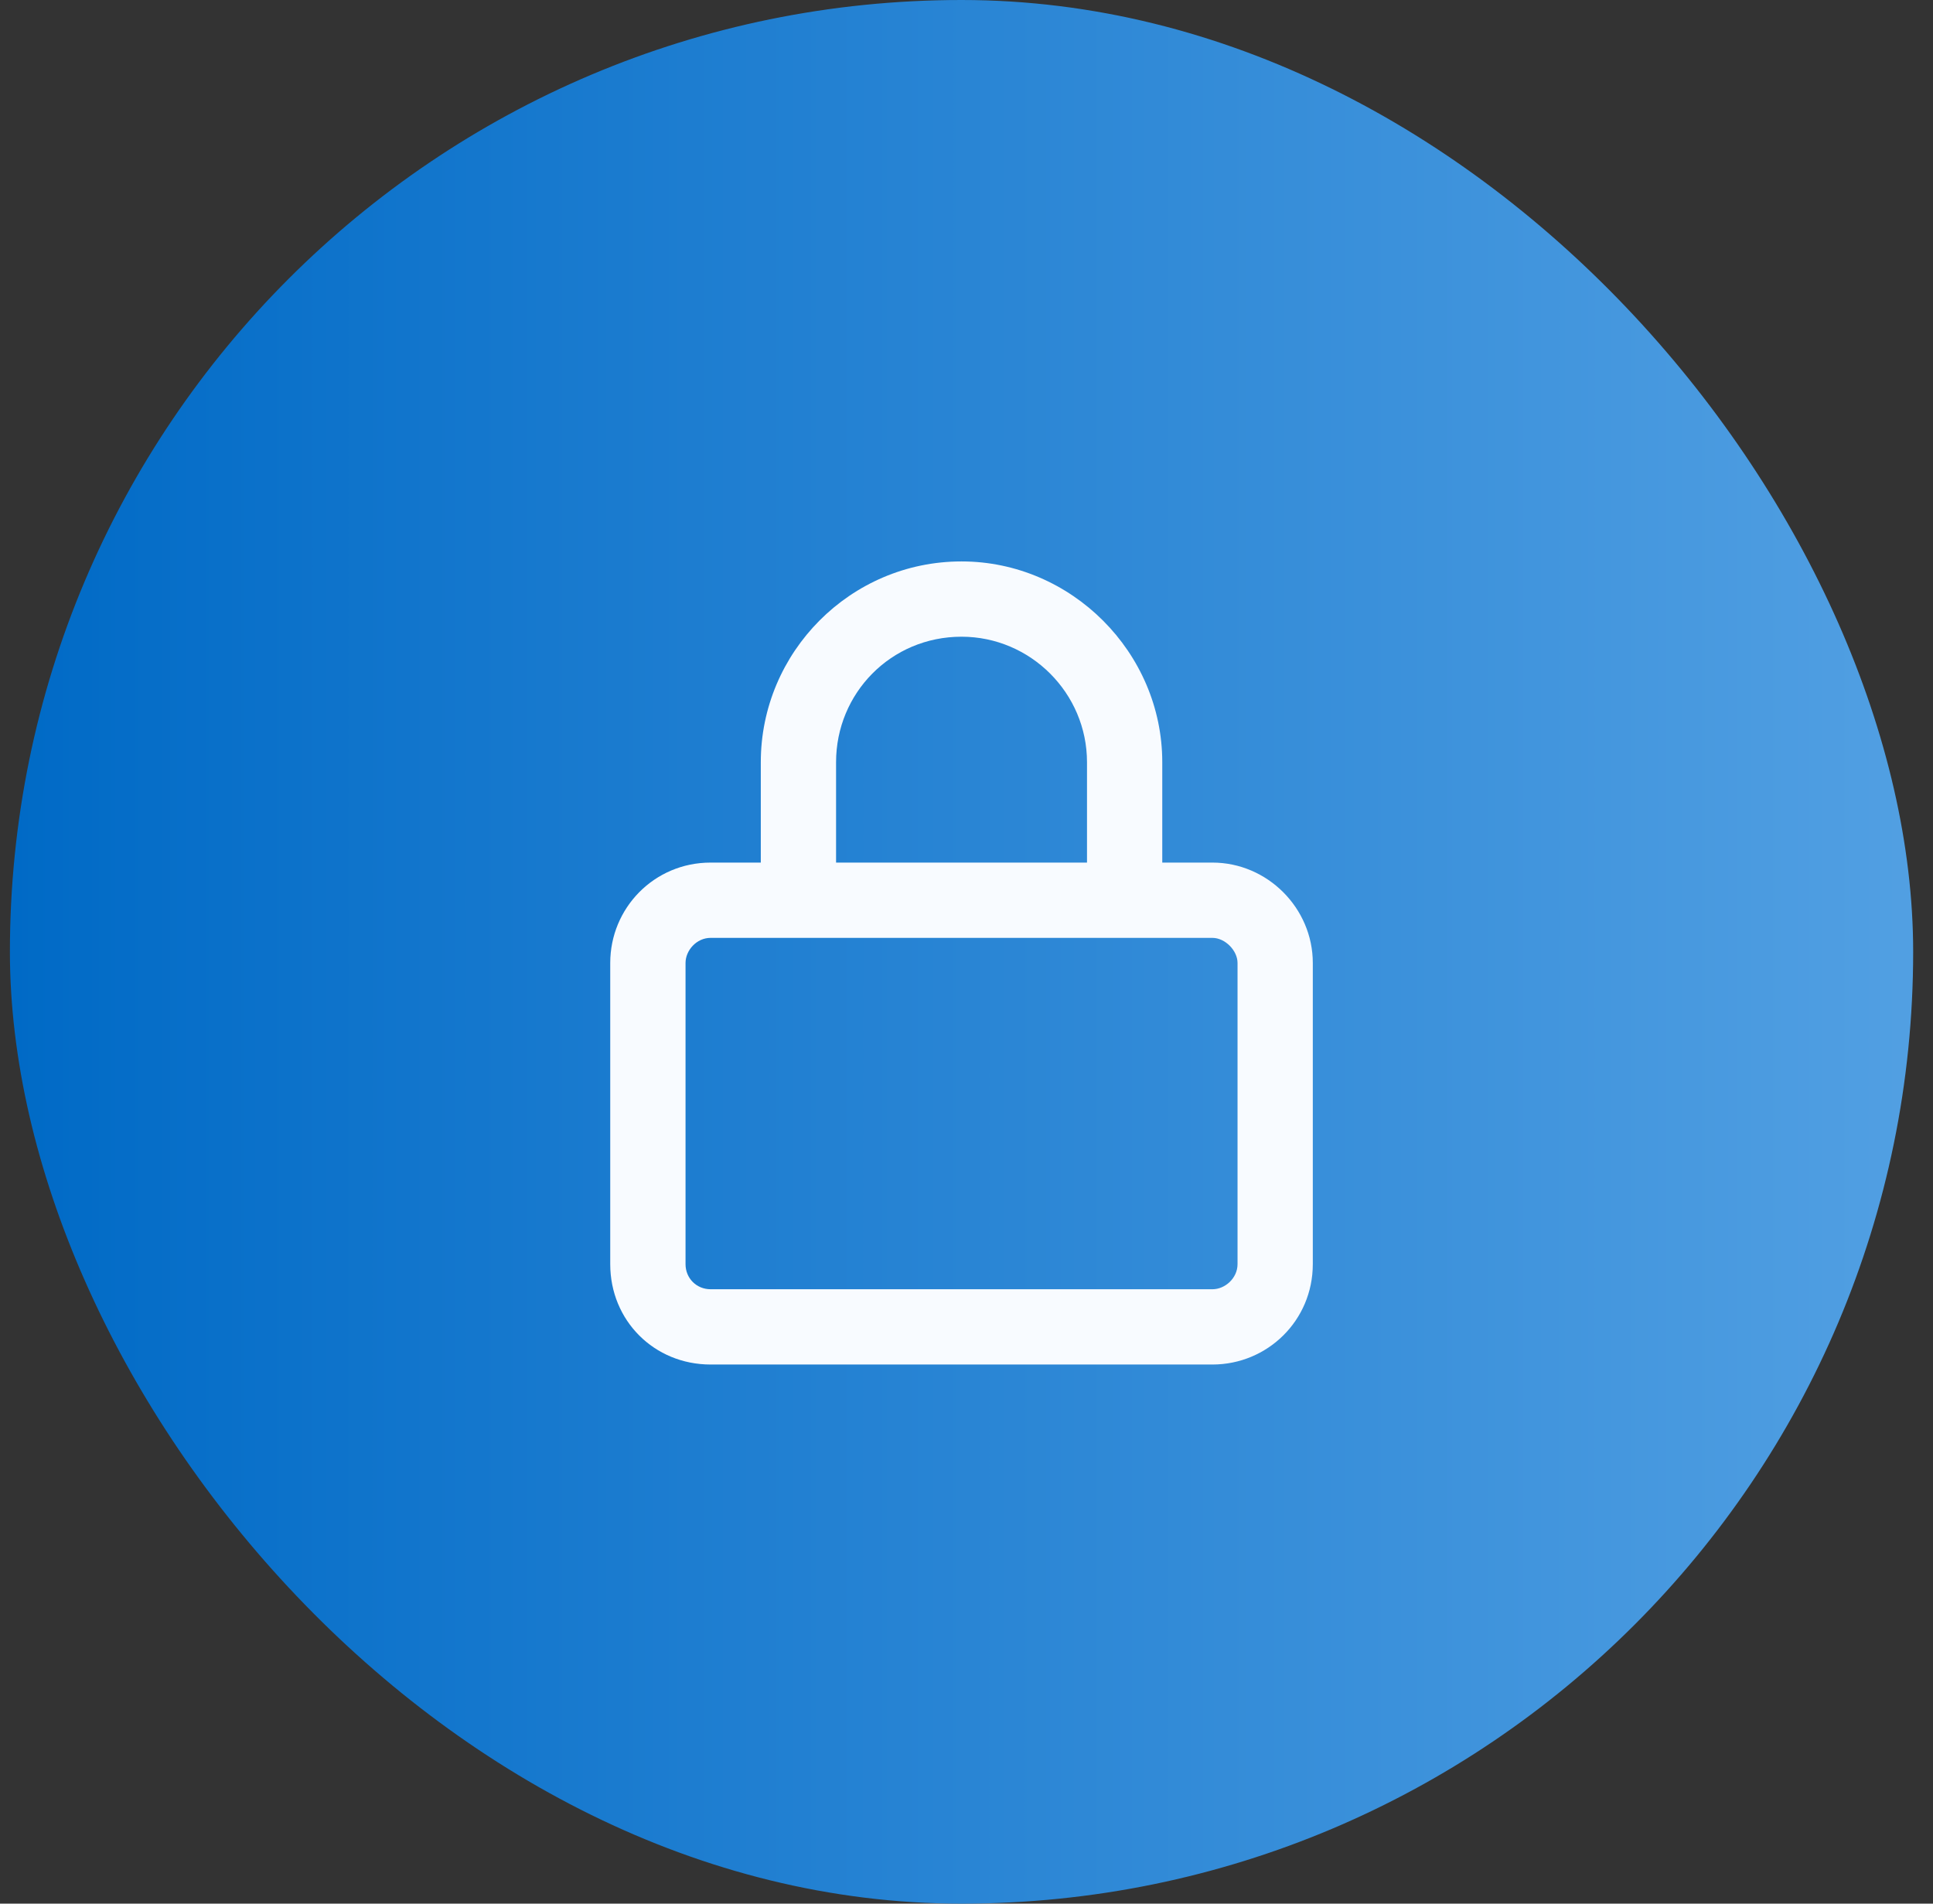
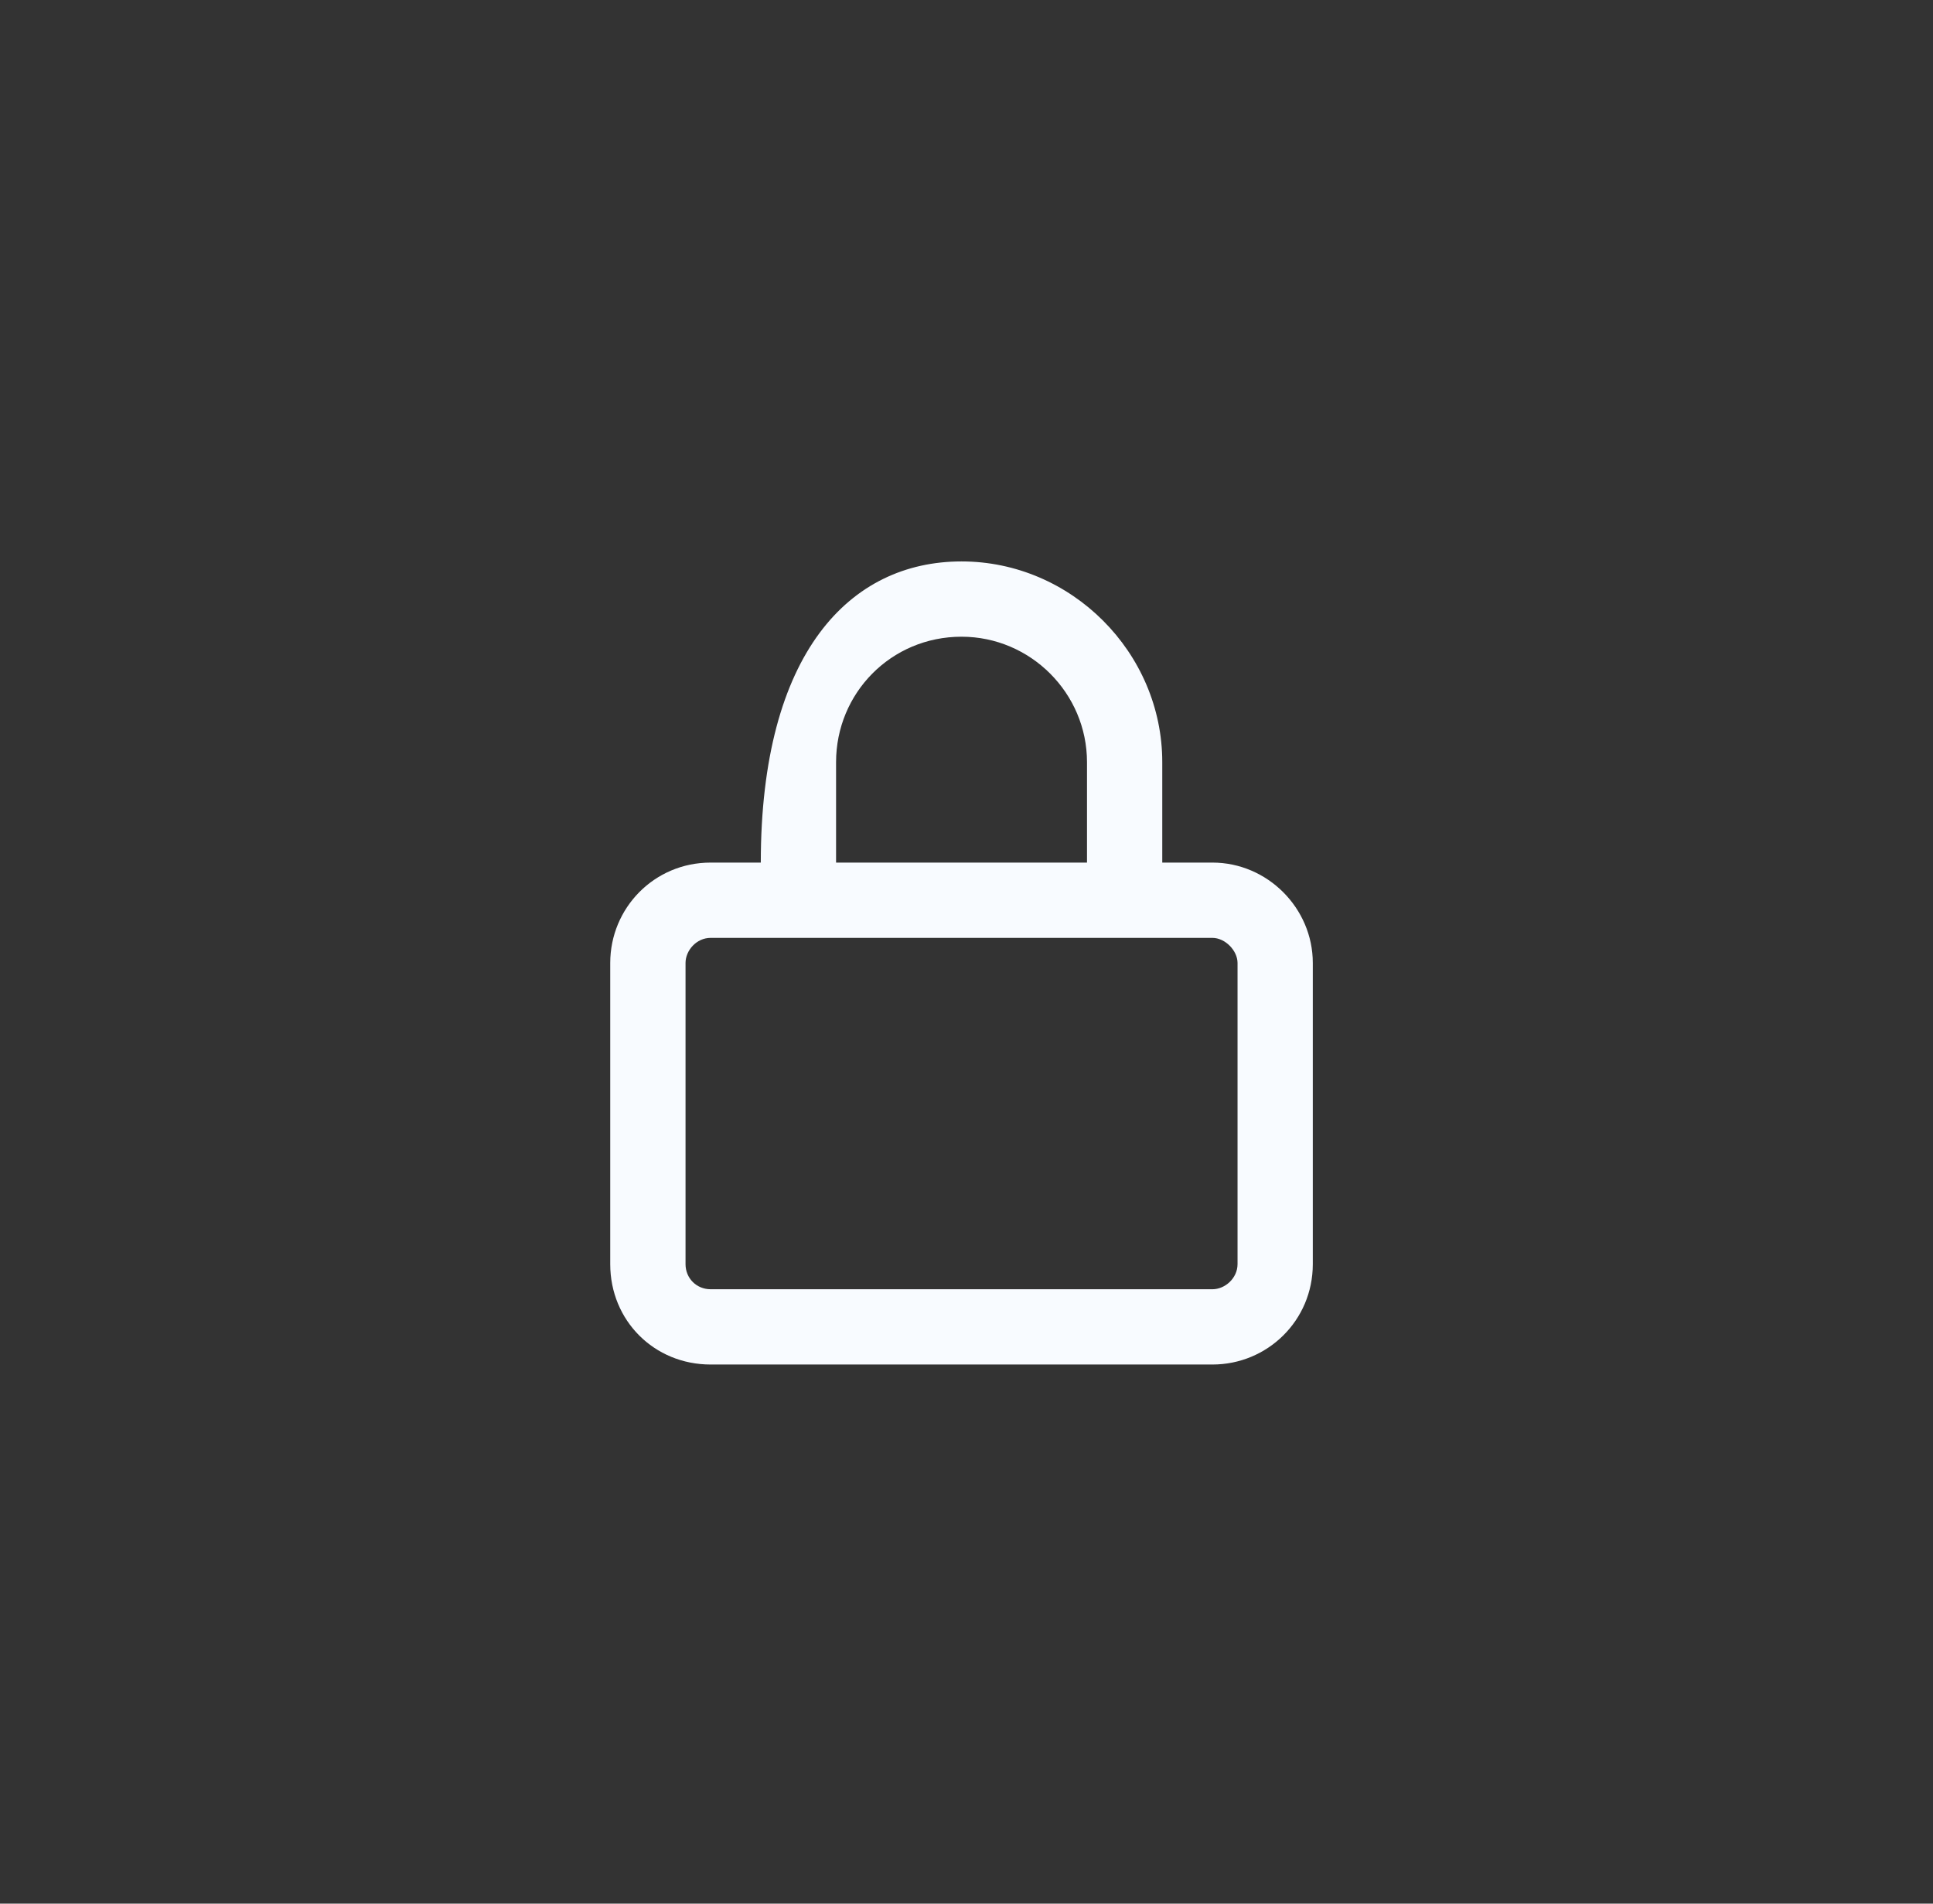
<svg xmlns="http://www.w3.org/2000/svg" width="65" height="64" viewBox="0 0 65 64" fill="none">
  <rect x="0" y="0" width="65" height="64" fill="#333333" stroke="none" />
-   <rect x="0.333" width="64" height="64" rx="32" fill="url(#paint0_linear_5409_2134)" />
-   <path d="M28.114 25.625V29H36.552V25.625C36.552 23.305 34.653 21.406 32.333 21.406C29.96 21.406 28.114 23.305 28.114 25.625ZM25.583 29V25.625C25.583 21.934 28.589 18.875 32.333 18.875C36.024 18.875 39.083 21.934 39.083 25.625V29H40.77C42.616 29 44.145 30.529 44.145 32.375V42.5C44.145 44.398 42.616 45.875 40.77 45.875H23.895C21.997 45.875 20.52 44.398 20.52 42.5V32.375C20.52 30.529 21.997 29 23.895 29H25.583ZM23.052 32.375V42.5C23.052 42.975 23.421 43.344 23.895 43.344H40.77C41.192 43.344 41.614 42.975 41.614 42.5V32.375C41.614 31.953 41.192 31.531 40.77 31.531H23.895C23.421 31.531 23.052 31.953 23.052 32.375Z" fill="#F8FBFF" />
+   <path d="M28.114 25.625V29H36.552V25.625C36.552 23.305 34.653 21.406 32.333 21.406C29.96 21.406 28.114 23.305 28.114 25.625ZM25.583 29C25.583 21.934 28.589 18.875 32.333 18.875C36.024 18.875 39.083 21.934 39.083 25.625V29H40.77C42.616 29 44.145 30.529 44.145 32.375V42.5C44.145 44.398 42.616 45.875 40.77 45.875H23.895C21.997 45.875 20.52 44.398 20.52 42.5V32.375C20.52 30.529 21.997 29 23.895 29H25.583ZM23.052 32.375V42.5C23.052 42.975 23.421 43.344 23.895 43.344H40.77C41.192 43.344 41.614 42.975 41.614 42.5V32.375C41.614 31.953 41.192 31.531 40.77 31.531H23.895C23.421 31.531 23.052 31.953 23.052 32.375Z" fill="#F8FBFF" />
  <defs>
    <linearGradient id="paint0_linear_5409_2134" x1="0.333" y1="32" x2="128.471" y2="32.005" gradientUnits="userSpaceOnUse">
      <stop stop-color="#006AC6" />
      <stop offset="1" stop-color="#A3D5FF" />
    </linearGradient>
  </defs>
</svg>